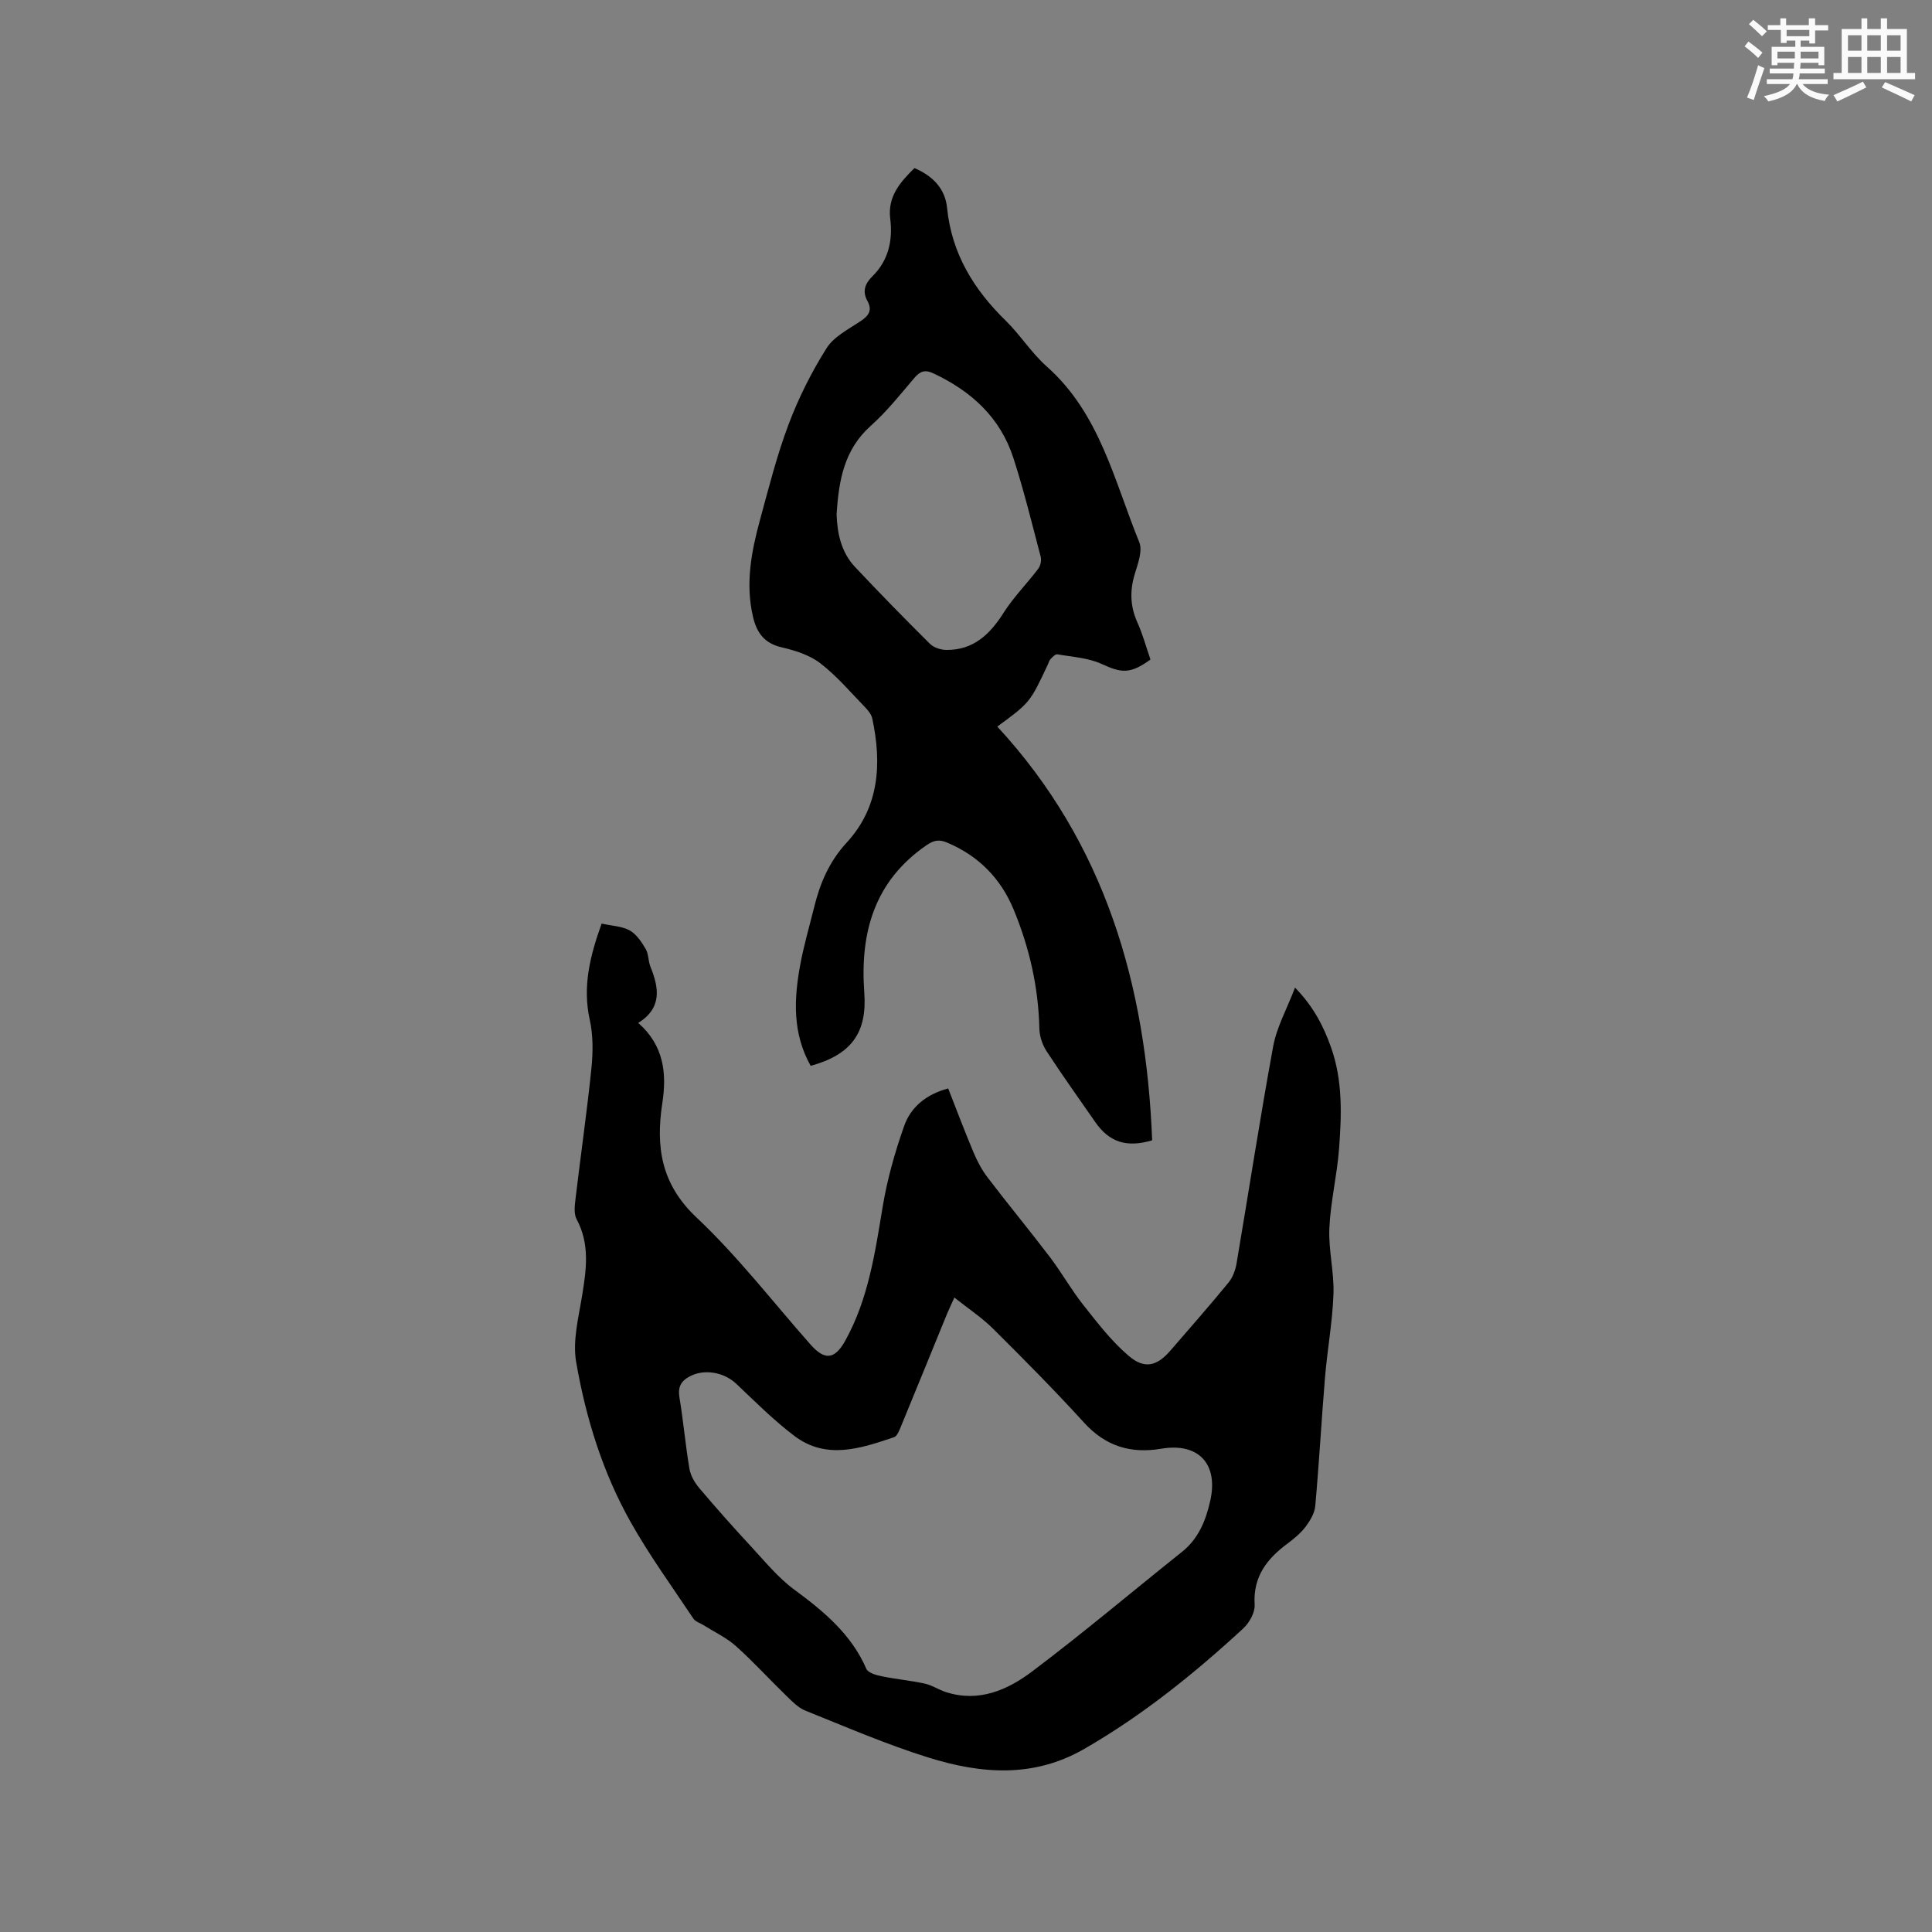
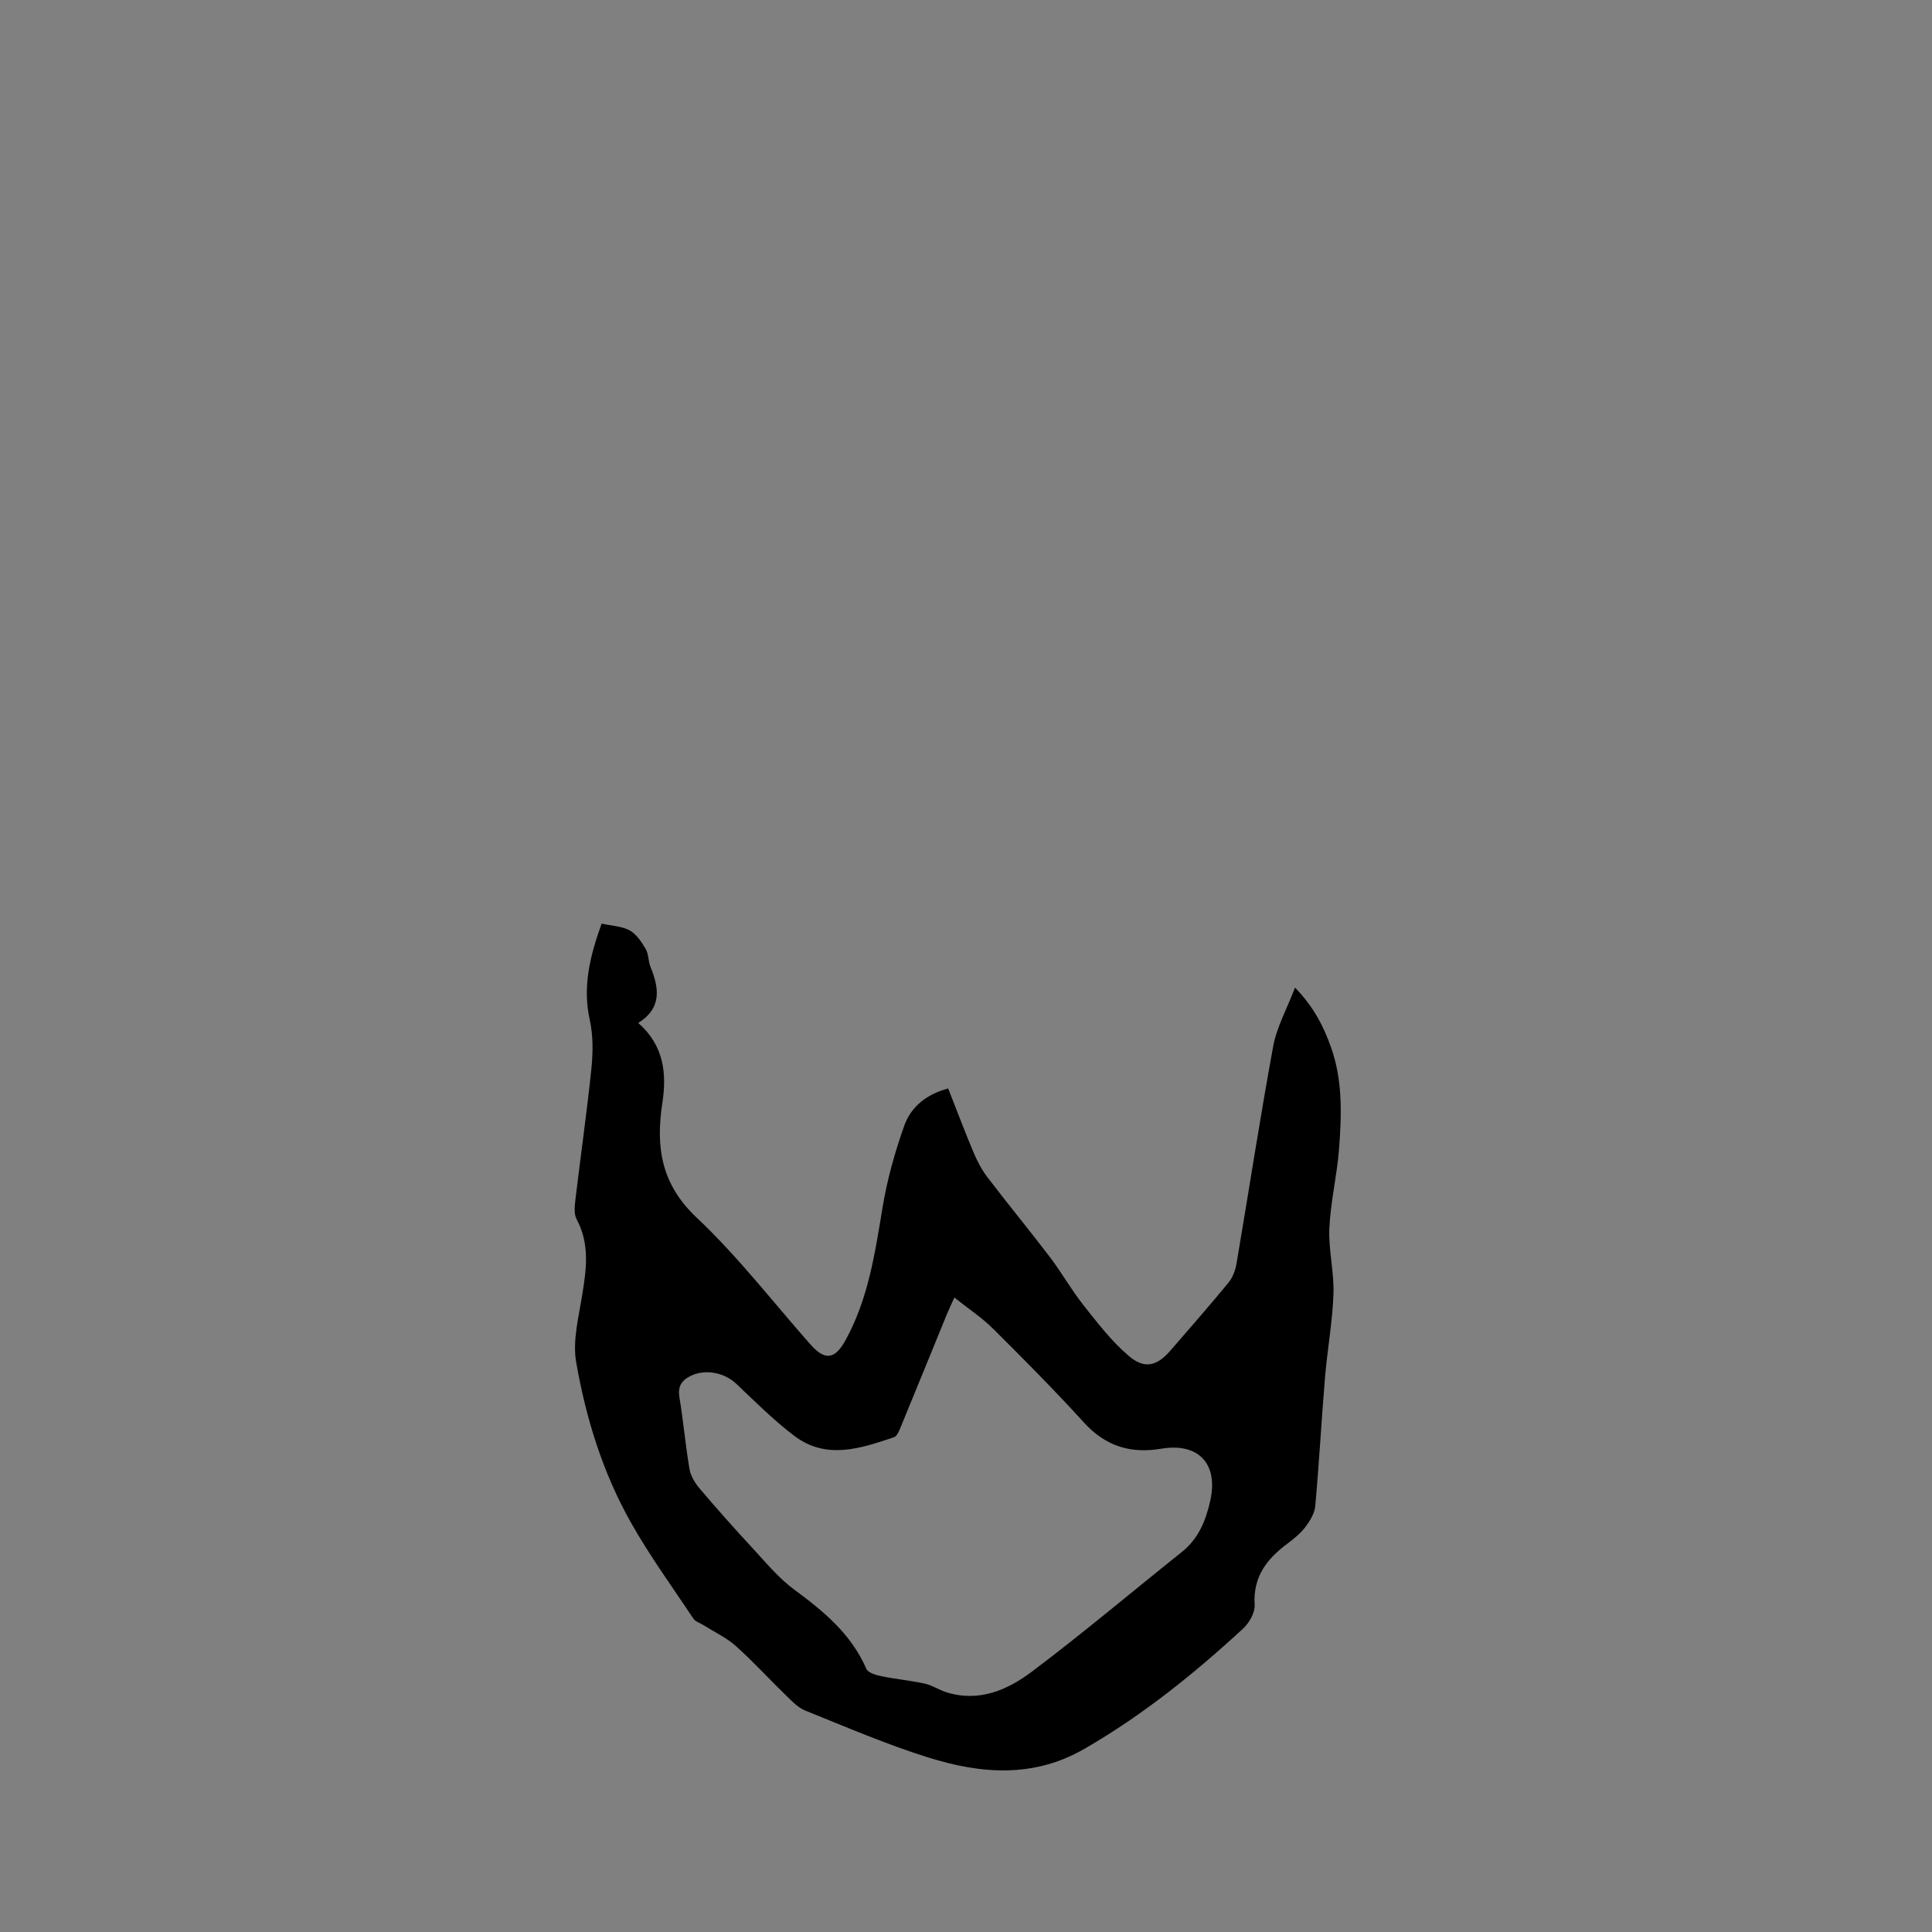
<svg xmlns="http://www.w3.org/2000/svg" enable-background="new 0 0 400 400" viewBox="0 0 400 400">
  <rect x="0" y="0" width="400" height="400" fill="#808080" stroke="none" />
  <path d="m124.56 191.22c2.19.49 4.24.54 5.82 1.42 1.39.78 2.45 2.38 3.3 3.83.62 1.05.51 2.49.98 3.66 1.79 4.4 2.45 8.55-2.52 11.66 5.36 4.69 5.92 10.52 4.99 16.58-1.39 9.1-.27 16.79 7.11 23.73 8.53 8.03 15.76 17.44 23.56 26.26 2.95 3.34 5.02 3.14 7.21-.8 4.77-8.61 6.15-18.14 7.73-27.67.94-5.68 2.53-11.32 4.45-16.76 1.37-3.9 4.53-6.55 9.12-7.78 1.76 4.47 3.41 8.88 5.24 13.22.77 1.83 1.72 3.64 2.92 5.21 4.24 5.56 8.7 10.96 12.93 16.52 2.42 3.19 4.39 6.73 6.88 9.87 2.93 3.7 5.86 7.54 9.43 10.57 3.3 2.81 5.86 2.07 8.64-1.15 4.02-4.65 8.08-9.27 11.98-14.02.87-1.05 1.43-2.54 1.67-3.9 2.55-15.01 4.85-30.08 7.6-45.05.73-3.96 2.81-7.66 4.52-12.15 3.86 3.98 5.92 8.03 7.46 12.38 2.44 6.87 2.19 14 1.65 21.08-.42 5.48-1.76 10.9-2 16.38-.2 4.5 1.01 9.07.85 13.58-.2 5.78-1.27 11.52-1.75 17.29-.74 8.87-1.22 17.76-2.02 26.62-.13 1.49-1.07 3.05-2 4.29-1 1.33-2.36 2.45-3.71 3.46-4.28 3.17-7.2 6.87-6.84 12.69.1 1.61-1.11 3.76-2.39 4.94-10.14 9.35-20.84 17.97-32.86 24.9-10.56 6.1-21.45 5.18-32.29 1.8-8.66-2.7-17.04-6.33-25.47-9.71-1.49-.6-2.76-1.92-3.95-3.08-3.5-3.39-6.79-7.02-10.42-10.27-1.98-1.77-4.49-2.94-6.76-4.37-.69-.44-1.64-.7-2.05-1.32-4.39-6.59-9.07-13.03-12.95-19.91-5.82-10.31-9.32-21.61-11.33-33.21-.77-4.41.5-9.25 1.24-13.83.88-5.39 1.61-10.62-1.15-15.76-.62-1.16-.38-2.91-.21-4.35 1.06-8.94 2.35-17.86 3.27-26.81.34-3.33.38-6.85-.33-10.09-1.54-6.9.03-13.2 2.45-19.95zm73.03 77.42c-.69 1.54-1.14 2.48-1.54 3.44-3.17 7.74-6.31 15.48-9.5 23.21-.35.84-.79 2.05-1.46 2.27-6.89 2.32-13.98 4.74-20.61-.26-4.29-3.24-8.12-7.09-12.04-10.8-2.53-2.39-6.59-3.15-9.63-1.54-1.8.95-2.5 2.2-2.14 4.36.82 4.9 1.24 9.87 2.07 14.77.24 1.43 1.1 2.9 2.06 4.03 3.49 4.12 7.07 8.15 10.74 12.11 2.85 3.07 5.55 6.41 8.89 8.87 6.12 4.52 11.81 9.21 14.94 16.42.36.83 2.03 1.3 3.17 1.53 2.95.61 5.97.88 8.91 1.52 1.52.33 2.9 1.28 4.4 1.76 6.79 2.19 12.74-.43 17.84-4.27 10.56-7.95 20.67-16.5 31.01-24.75 3.45-2.75 4.95-6.5 5.87-10.59 1.71-7.63-2.42-12.08-10.13-10.78-6.35 1.07-11.55-.51-16-5.4-6.06-6.66-12.41-13.06-18.8-19.41-2.34-2.33-5.17-4.19-8.05-6.49z" fill="#010000" />
-   <path d="m167.84 220.67c-3.77-6.71-3.48-13.74-2.18-20.81.74-4.05 1.91-8.03 2.9-12.03 1.22-4.97 3.11-9.44 6.73-13.37 6.77-7.35 7.3-16.35 5.31-25.68-.18-.85-.85-1.69-1.49-2.35-3.03-3.12-5.88-6.5-9.29-9.12-2.23-1.72-5.25-2.65-8.07-3.31-3.53-.83-5.08-3.04-5.84-6.26-1.62-6.84-.36-13.5 1.43-20.07 1.81-6.63 3.49-13.35 5.91-19.76 2.07-5.5 4.75-10.85 7.88-15.82 1.53-2.43 4.59-3.95 7.12-5.65 1.69-1.14 2.37-2.26 1.33-4.15-1.07-1.95-.52-3.54 1.02-5.06 3.35-3.3 4.27-7.43 3.71-11.97-.56-4.57 2.06-7.55 5.02-10.46 3.76 1.61 6.35 4.22 6.75 8.23.95 9.47 5.52 16.89 12.16 23.38 3.02 2.96 5.33 6.68 8.48 9.47 10.99 9.74 13.96 23.65 19.15 36.37.71 1.75-.24 4.36-.88 6.43-1.09 3.5-1.04 6.77.48 10.15 1.12 2.49 1.84 5.17 2.72 7.72-4.18 3.03-5.98 2.82-10.1.92-2.78-1.28-6.09-1.46-9.18-2-.41-.07-1.01.57-1.41.99-.28.29-.38.75-.56 1.13-3.69 7.87-3.69 7.87-10.46 12.84 22.36 24.19 30.82 53.6 32.06 85.66-5.3 1.58-8.9.38-11.79-3.79-3.38-4.88-6.84-9.71-10.08-14.68-.86-1.32-1.44-3.07-1.48-4.64-.19-8.59-2.07-16.82-5.34-24.7-2.66-6.41-7.26-11.1-13.76-13.83-1.62-.68-2.7-.53-4.25.53-10.84 7.46-13.8 18.12-12.9 30.51.62 8.34-2.7 12.88-11.1 15.18zm5.37-114.17c.13 3.84.91 7.8 3.82 10.89 5.07 5.39 10.25 10.69 15.51 15.91.79.78 2.23 1.25 3.37 1.26 5.6.06 9.03-3.2 11.88-7.7 2.06-3.24 4.83-6.02 7.17-9.11.47-.62.7-1.75.5-2.5-1.8-6.84-3.48-13.73-5.66-20.46-2.71-8.35-8.7-13.8-16.53-17.48-1.82-.86-2.8-.43-4.01.99-2.88 3.39-5.68 6.92-8.98 9.86-5.52 4.93-6.63 11.31-7.07 18.34z" fill="#010000" />
  <g fill="#fafafb">
-     <path d="m361.2 9.6.8-1c.9.7 1.9 1.4 2.9 2.3l-.9 1.1c-1-1-2-1.8-2.8-2.4zm.5 10.6c.9-2.1 1.6-4.3 2.3-6.7.4.2.8.4 1.3.6-.7 2.1-1.5 4.3-2.2 6.6zm.4-15.2.9-.9c1 .8 2 1.6 2.8 2.4l-1 1c-.9-.9-1.8-1.7-2.7-2.5zm12.5-1.2h1.2v1.4h2.7v1.1h-2.7v2.7h-1.2v-.6h-1.8v1.3h4.9v3.8h-1.2v-.5h-3.7c0 .4-.1.9-.1 1.2h5.1v1h-5.2c0 .5-.1.9-.2 1.2h6v1h-5.2c1.1 1.3 2.9 2 5.5 2.2-.4.4-.7.8-.9 1.3-2.9-.5-4.8-1.6-5.7-3.5h-.1c-.8 1.7-2.7 2.9-5.9 3.6-.2-.4-.6-.8-.9-1.1 2.8-.6 4.6-1.4 5.4-2.5h-4.8v-1h5.3c.1-.3.2-.7.2-1.2h-4.9v-1h5c0-.4 0-.8.1-1.2h-3.5v.5h-1.2v-3.8h4.9v-1.3h-1.8v.5h-1.2v-2.7h-2.7v-1h2.6v-1.4h1.2v1.4h4.7v-1.4zm-6.6 8.3h3.6c0-.4 0-.9 0-1.4h-3.6zm1.9-4.6h4.7v-1.3h-4.7zm6.6 3.2h-3.7v1.4h3.7z" />
-     <path d="m385.3 3.8h1.3v2.2h2.8v-2.2h1.3v2.2h4.1v9.1h1.7v1.3h-16.9v-1.3h1.7v-9.1h4.1v-2.2zm.4 13.1.7 1.2c-1.8.9-3.8 1.9-6 2.9-.2-.4-.5-.8-.8-1.3 2.3-1 4.3-1.9 6.1-2.8zm-3.1-6.4h2.8v-3.2h-2.8zm0 4.6h2.8v-3.3h-2.8zm4-4.6h2.8v-3.2h-2.8zm0 4.6h2.8v-3.3h-2.8zm3.7 1.9c2.1.9 4.1 1.8 6.1 2.7l-.7 1.3c-2.2-1.1-4.2-2-6.1-2.9zm3.2-9.7h-2.8v3.2h2.8zm-2.8 7.8h2.8v-3.3h-2.8z" />
-   </g>
+     </g>
</svg>